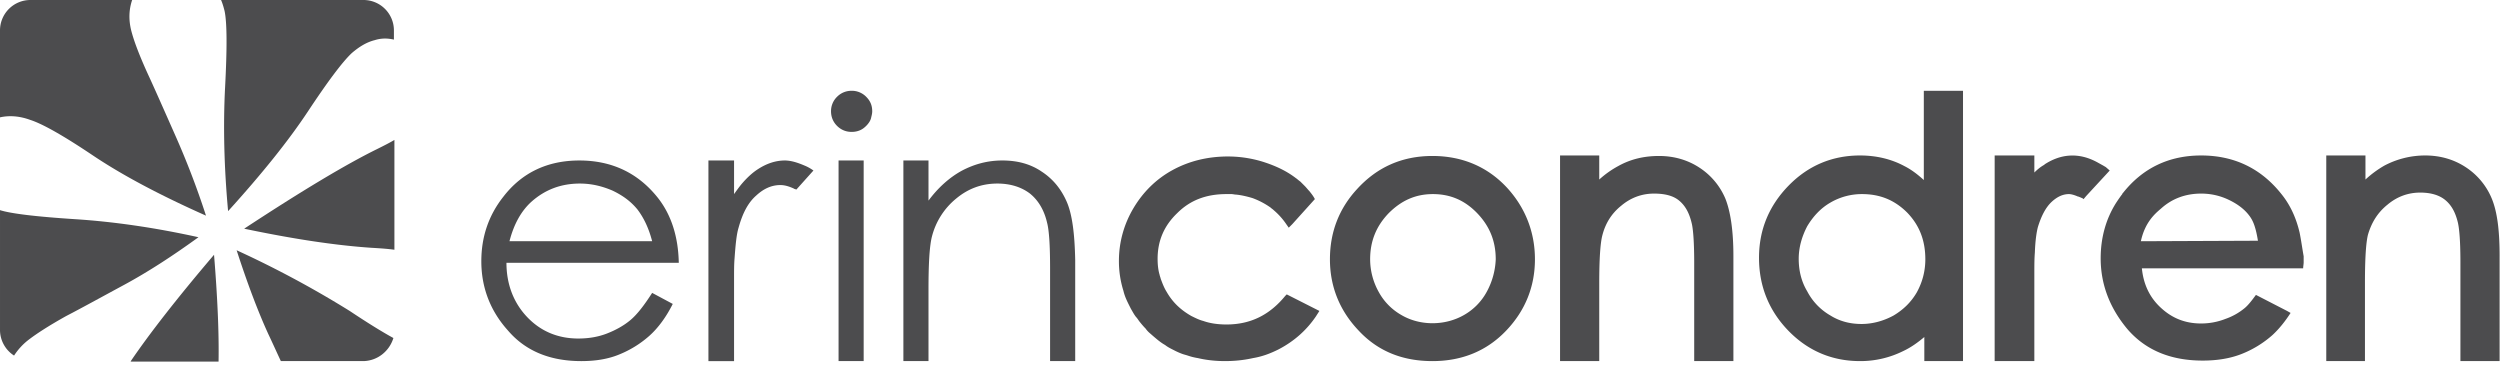
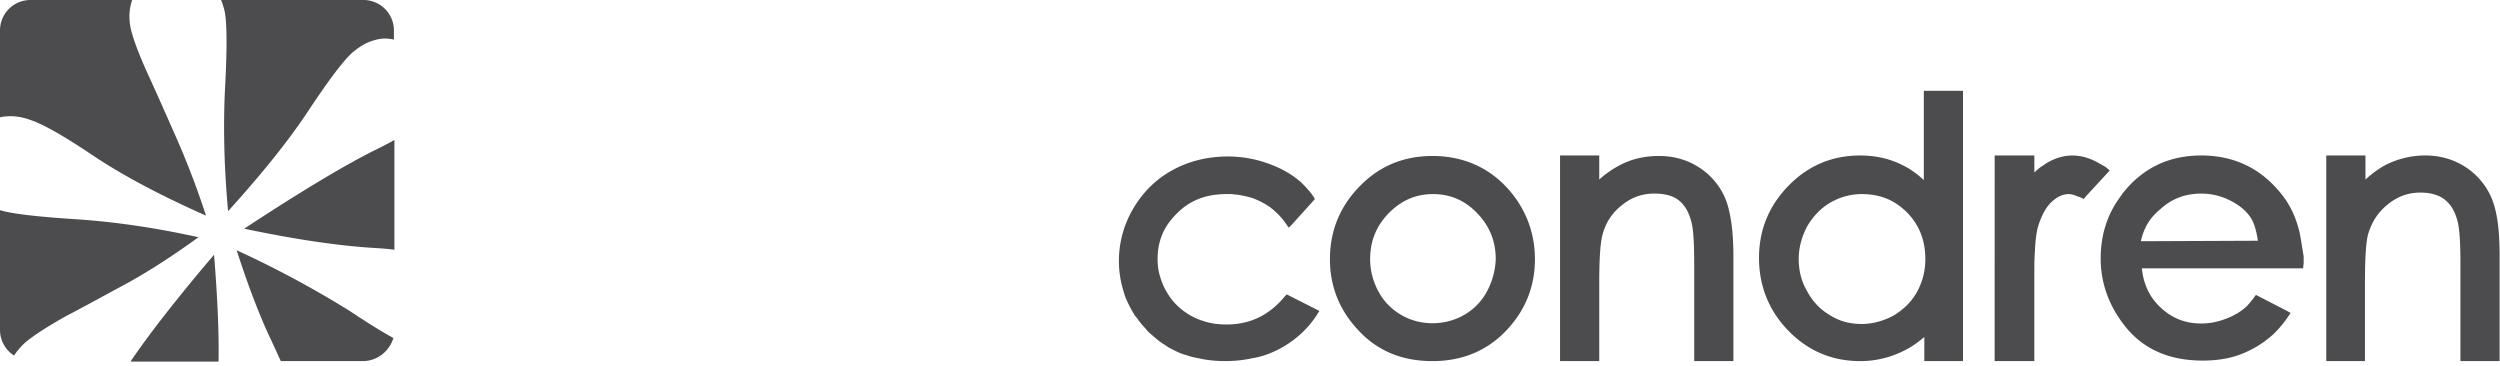
<svg xmlns="http://www.w3.org/2000/svg" width="239" height="35" viewBox="0 0 239 35">
  <title>logo/focused</title>
  <g fill="#4C4C4E" fill-rule="nonzero">
    <path d="M20.462 24.356c-3.555 4.171-6.196 7.576-7.925 10.117l-.049.095h8.406c.048-2.684-.096-6.089-.432-10.212zM2.882 11.459c1.2.383 3.218 1.534 6.004 3.404 2.786 1.87 6.388 3.788 10.807 5.753a78.798 78.798 0 00-2.978-7.767c-1.104-2.493-1.969-4.459-2.593-5.801-.72-1.582-1.25-2.925-1.537-3.98-.289-1.054-.289-2.061.048-3.068H2.93A2.908 2.908 0 000 2.925v8.294c.865-.192 1.825-.144 2.882.24zM2.642 32.555c.864-.671 2.065-1.439 3.698-2.35 1.393-.719 3.218-1.726 5.524-2.972 2.306-1.247 4.66-2.78 7.109-4.555-4.13-.91-8.07-1.486-11.816-1.726-3.699-.24-6.1-.527-7.157-.863v11.459a2.92 2.92 0 001.345 2.445 6.079 6.079 0 011.297-1.438zM23.344 21.863c4.563.959 8.598 1.582 12.104 1.822.817.048 1.585.096 2.258.192v-10.5c-.48.287-1.057.575-1.633.863-3.027 1.486-7.253 4.027-12.73 7.623zM21.519 8.342c-.192 3.692-.096 7.672.288 11.843 3.218-3.548 5.764-6.712 7.637-9.541 1.873-2.829 3.266-4.699 4.179-5.562.72-.623 1.44-1.055 2.21-1.246.624-.192 1.2-.192 1.825-.048v-.863A2.908 2.908 0 0034.728 0H21.134c.144.336.24.671.337 1.055.24 1.15.24 3.596.048 7.287zM22.623 23.925c1.01 3.116 2.018 5.801 3.026 8.007.433.91.817 1.773 1.201 2.589h7.926c1.345-.048 2.45-.96 2.834-2.206-1.057-.575-2.45-1.438-4.18-2.589a97.058 97.058 0 00-10.807-5.801z" />
    <g>
-       <path d="M60.281 30.589c-.624.527-1.393.959-2.258 1.295-.864.335-1.777.479-2.737.479-1.922 0-3.555-.671-4.852-2.014-1.297-1.342-2.017-3.116-2.017-5.226h16.475c-.048-2.493-.72-4.602-2.017-6.233-1.874-2.349-4.371-3.548-7.493-3.548-3.026 0-5.476 1.151-7.253 3.453-1.441 1.821-2.114 3.883-2.114 6.184 0 2.446.817 4.7 2.546 6.617 1.681 1.966 4.035 2.925 7.013 2.925 1.345 0 2.546-.192 3.602-.624a9.949 9.949 0 002.882-1.774c.865-.767 1.633-1.822 2.258-3.068L62.346 28c-.768 1.199-1.44 2.062-2.065 2.589zm-9.462-11.315c1.296-1.15 2.833-1.726 4.61-1.726 1.105 0 2.114.24 3.123.671 1.009.48 1.777 1.055 2.401 1.822.577.767 1.057 1.726 1.393 3.02h-13.64c.431-1.677 1.152-2.924 2.113-3.787zM101.973 19.274c-.528-1.199-1.297-2.158-2.401-2.877-1.057-.719-2.306-1.055-3.747-1.055-1.393 0-2.642.336-3.842.96-1.153.623-2.258 1.582-3.219 2.876v-3.836h-2.401v19.179h2.401v-6.857c0-2.445.096-4.17.337-5.082a6.885 6.885 0 012.305-3.596c1.153-.959 2.45-1.438 3.939-1.438 1.249 0 2.305.336 3.122.959.768.623 1.345 1.534 1.633 2.78.192.72.288 2.158.288 4.316v8.918h2.402v-9.637c-.048-2.542-.288-4.411-.817-5.61zM80.167 15.342V34.52h2.4V15.342zM82.808 9.253a1.925 1.925 0 00-1.393-.575c-.528 0-1.008.192-1.393.575a1.918 1.918 0 00-.576 1.39c0 .528.192 1.008.576 1.391.385.384.865.576 1.393.576.289 0 .529-.048.769-.144.24-.096.432-.24.624-.432.24-.24.433-.527.48-.815.049-.192.097-.383.097-.575 0-.576-.192-1.007-.577-1.39zM77.765 16.301l-1.633 1.822c-.096-.048-.192-.048-.24-.096-.529-.24-.913-.335-1.297-.335-.817 0-1.585.335-2.306 1.007-.768.67-1.297 1.678-1.681 3.068-.192.623-.288 1.582-.384 2.925-.048.575-.048 1.15-.048 1.87v7.959h-2.45V15.342h2.45v3.213c.24-.336.48-.671.72-.96.529-.622 1.057-1.102 1.585-1.437.817-.528 1.681-.816 2.546-.816.576 0 1.2.192 1.873.48.24.096.529.24.865.48z" />
      <g>
        <path d="M144.146 18.027c-1.873-2.061-4.323-3.116-7.205-3.116-2.882 0-5.283 1.055-7.205 3.164-1.729 1.87-2.594 4.124-2.594 6.713 0 2.589.913 4.89 2.738 6.808 1.826 1.966 4.18 2.925 7.061 2.925 2.882 0 5.236-1.007 7.06-2.925 1.826-1.918 2.739-4.22 2.739-6.808 0-2.59-.913-4.89-2.594-6.76zm-2.017 9.877a5.622 5.622 0 01-2.162 2.206c-1.825 1.054-4.227 1.054-6.004 0a5.622 5.622 0 01-2.161-2.206 6.42 6.42 0 01-.817-3.116c0-1.726.576-3.165 1.777-4.411 1.201-1.199 2.546-1.822 4.227-1.822 1.633 0 3.026.575 4.227 1.822 1.2 1.246 1.777 2.685 1.777 4.41a7.05 7.05 0 01-.864 3.117zM165.713 24.452v10.069h-3.747v-9.398c0-2.397-.144-3.404-.24-3.787-.24-1.007-.624-1.678-1.2-2.158-.577-.48-1.394-.671-2.402-.671-1.153 0-2.21.383-3.123 1.15-.96.768-1.537 1.727-1.825 2.877-.192.767-.288 2.302-.288 4.507v7.48h-3.747V14.863h3.747v2.301a9.09 9.09 0 011.825-1.294c1.201-.671 2.498-.959 3.89-.959 1.442 0 2.739.384 3.843 1.103a6.584 6.584 0 012.498 2.972c.48 1.199.769 3.02.769 5.466zM183.917 8.678v8.534c-.576-.527-1.2-1.007-1.873-1.342-1.25-.671-2.69-1.007-4.227-1.007-2.642 0-4.947.959-6.82 2.877-1.874 1.918-2.835 4.219-2.835 6.904 0 2.733.961 5.082 2.834 7 1.874 1.918 4.18 2.877 6.82 2.877a9.184 9.184 0 004.132-.96c.72-.335 1.393-.814 2.017-1.342v2.302h3.699V8.678h-3.747zm-.672 19.274c-.529.911-1.25 1.63-2.21 2.206-.96.527-2.017.815-3.074.815s-2.065-.24-2.978-.815a5.681 5.681 0 01-2.21-2.302c-.576-.959-.816-2.014-.816-3.116 0-1.055.288-2.11.816-3.117.577-.959 1.297-1.726 2.21-2.253a5.958 5.958 0 013.026-.815c1.73 0 3.122.575 4.323 1.774 1.153 1.198 1.73 2.637 1.73 4.459 0 1.15-.289 2.205-.817 3.164zM201.69 16.301l-2.258 2.446-.24.287c-.049 0-.049-.048-.049-.048-.192-.096-.336-.144-.432-.191h-.048c-.432-.192-.72-.24-.864-.24-.577 0-1.105.24-1.634.719-.576.527-1.008 1.342-1.345 2.445-.096.384-.24 1.103-.288 2.445-.048.576-.048 1.247-.048 2.062v8.295h-3.794V14.863h3.794v1.63c.288-.288.577-.527.913-.719 0 0 .048 0 .048-.048 1.537-1.007 3.266-1.199 5.091-.192l.433.24c.096.048.24.144.336.192l.384.335zM219.845 22.247c-.336-1.439-.912-2.685-1.777-3.74-1.921-2.397-4.467-3.644-7.637-3.644-3.074 0-5.572 1.199-7.445 3.548-.048.048-.096.096-.096.144-.192.24-.384.527-.576.815-1.01 1.582-1.49 3.404-1.49 5.322 0 2.493.865 4.746 2.546 6.76 1.73 2.014 4.131 3.02 7.205 3.02 1.345 0 2.594-.191 3.699-.623a9.947 9.947 0 002.978-1.822c.624-.575 1.2-1.294 1.729-2.11l-.336-.191-2.978-1.534c-.385.527-.72.959-1.057 1.246a5.94 5.94 0 01-1.873 1.055 6.344 6.344 0 01-2.306.432c-1.633 0-2.93-.576-4.035-1.678-.96-.96-1.489-2.158-1.633-3.596h15.419c0-.192.048-.384.048-.576V24.5c-.144-.815-.24-1.534-.385-2.253zm-15.178.815c.384-1.774 1.297-2.59 1.921-3.117 1.057-.959 2.354-1.438 3.843-1.438.913 0 1.777.192 2.594.575.816.384 1.489.863 1.97 1.486.335.432.624.96.864 2.446l-11.192.048zM238.962 24.452v10.069h-3.746v-9.446c0-2.397-.144-3.356-.24-3.787-.24-1.007-.625-1.678-1.201-2.158-.576-.48-1.393-.719-2.402-.719-1.152 0-2.21.384-3.122 1.15-.96.768-1.537 1.727-1.873 2.877-.192.767-.288 2.302-.288 4.507v7.576h-3.699V14.863h3.747v2.301a9.936 9.936 0 011.825-1.342 8.341 8.341 0 013.89-.959c1.442 0 2.739.384 3.843 1.103a6.584 6.584 0 012.498 2.972c.528 1.247.768 3.02.768 5.514zM126.134 29.726l-.336.527c-.913 1.343-2.114 2.398-3.603 3.165-.768.383-1.537.671-2.402.815-.864.192-1.729.288-2.69.288-.912 0-1.777-.096-2.593-.288a5.627 5.627 0 01-.96-.24c-.145-.048-.337-.096-.481-.144a6.811 6.811 0 01-.865-.383c-.288-.144-.576-.288-.816-.48-.433-.24-.817-.575-1.153-.863l-.384-.335a2.403 2.403 0 01-.337-.384c-.24-.24-.432-.48-.624-.72-.096-.143-.192-.287-.288-.383-.192-.24-.336-.527-.48-.767-.289-.575-.577-1.102-.721-1.726a9.48 9.48 0 01-.432-2.876c0-1.774.48-3.5 1.393-5.035.912-1.534 2.161-2.78 3.746-3.644 1.585-.863 3.363-1.294 5.284-1.294 1.2 0 2.401.192 3.554.575 1.153.384 2.114.863 2.93 1.487.144.095.288.24.433.335l.432.432c.144.144.288.335.432.48.192.239.384.479.528.766l-2.161 2.398-.336.335-.336-.48a6.687 6.687 0 00-1.105-1.198c-.096-.096-.192-.144-.288-.24a7.433 7.433 0 00-1.73-.91c-.48-.144-1.056-.288-1.585-.336-.144 0-.288-.048-.432-.048h-.48c-1.922 0-3.459.575-4.707 1.822-1.25 1.198-1.874 2.637-1.874 4.363 0 .527.048 1.055.192 1.534 0 .048.048.144.048.192.048.096.048.192.096.287.145.384.289.768.529 1.151.576 1.007 1.345 1.726 2.353 2.301.385.192.769.384 1.153.48.673.24 1.441.336 2.21.336 2.305 0 4.13-.911 5.62-2.733l.144-.144 3.122 1.582z" />
      </g>
    </g>
  </g>
</svg>